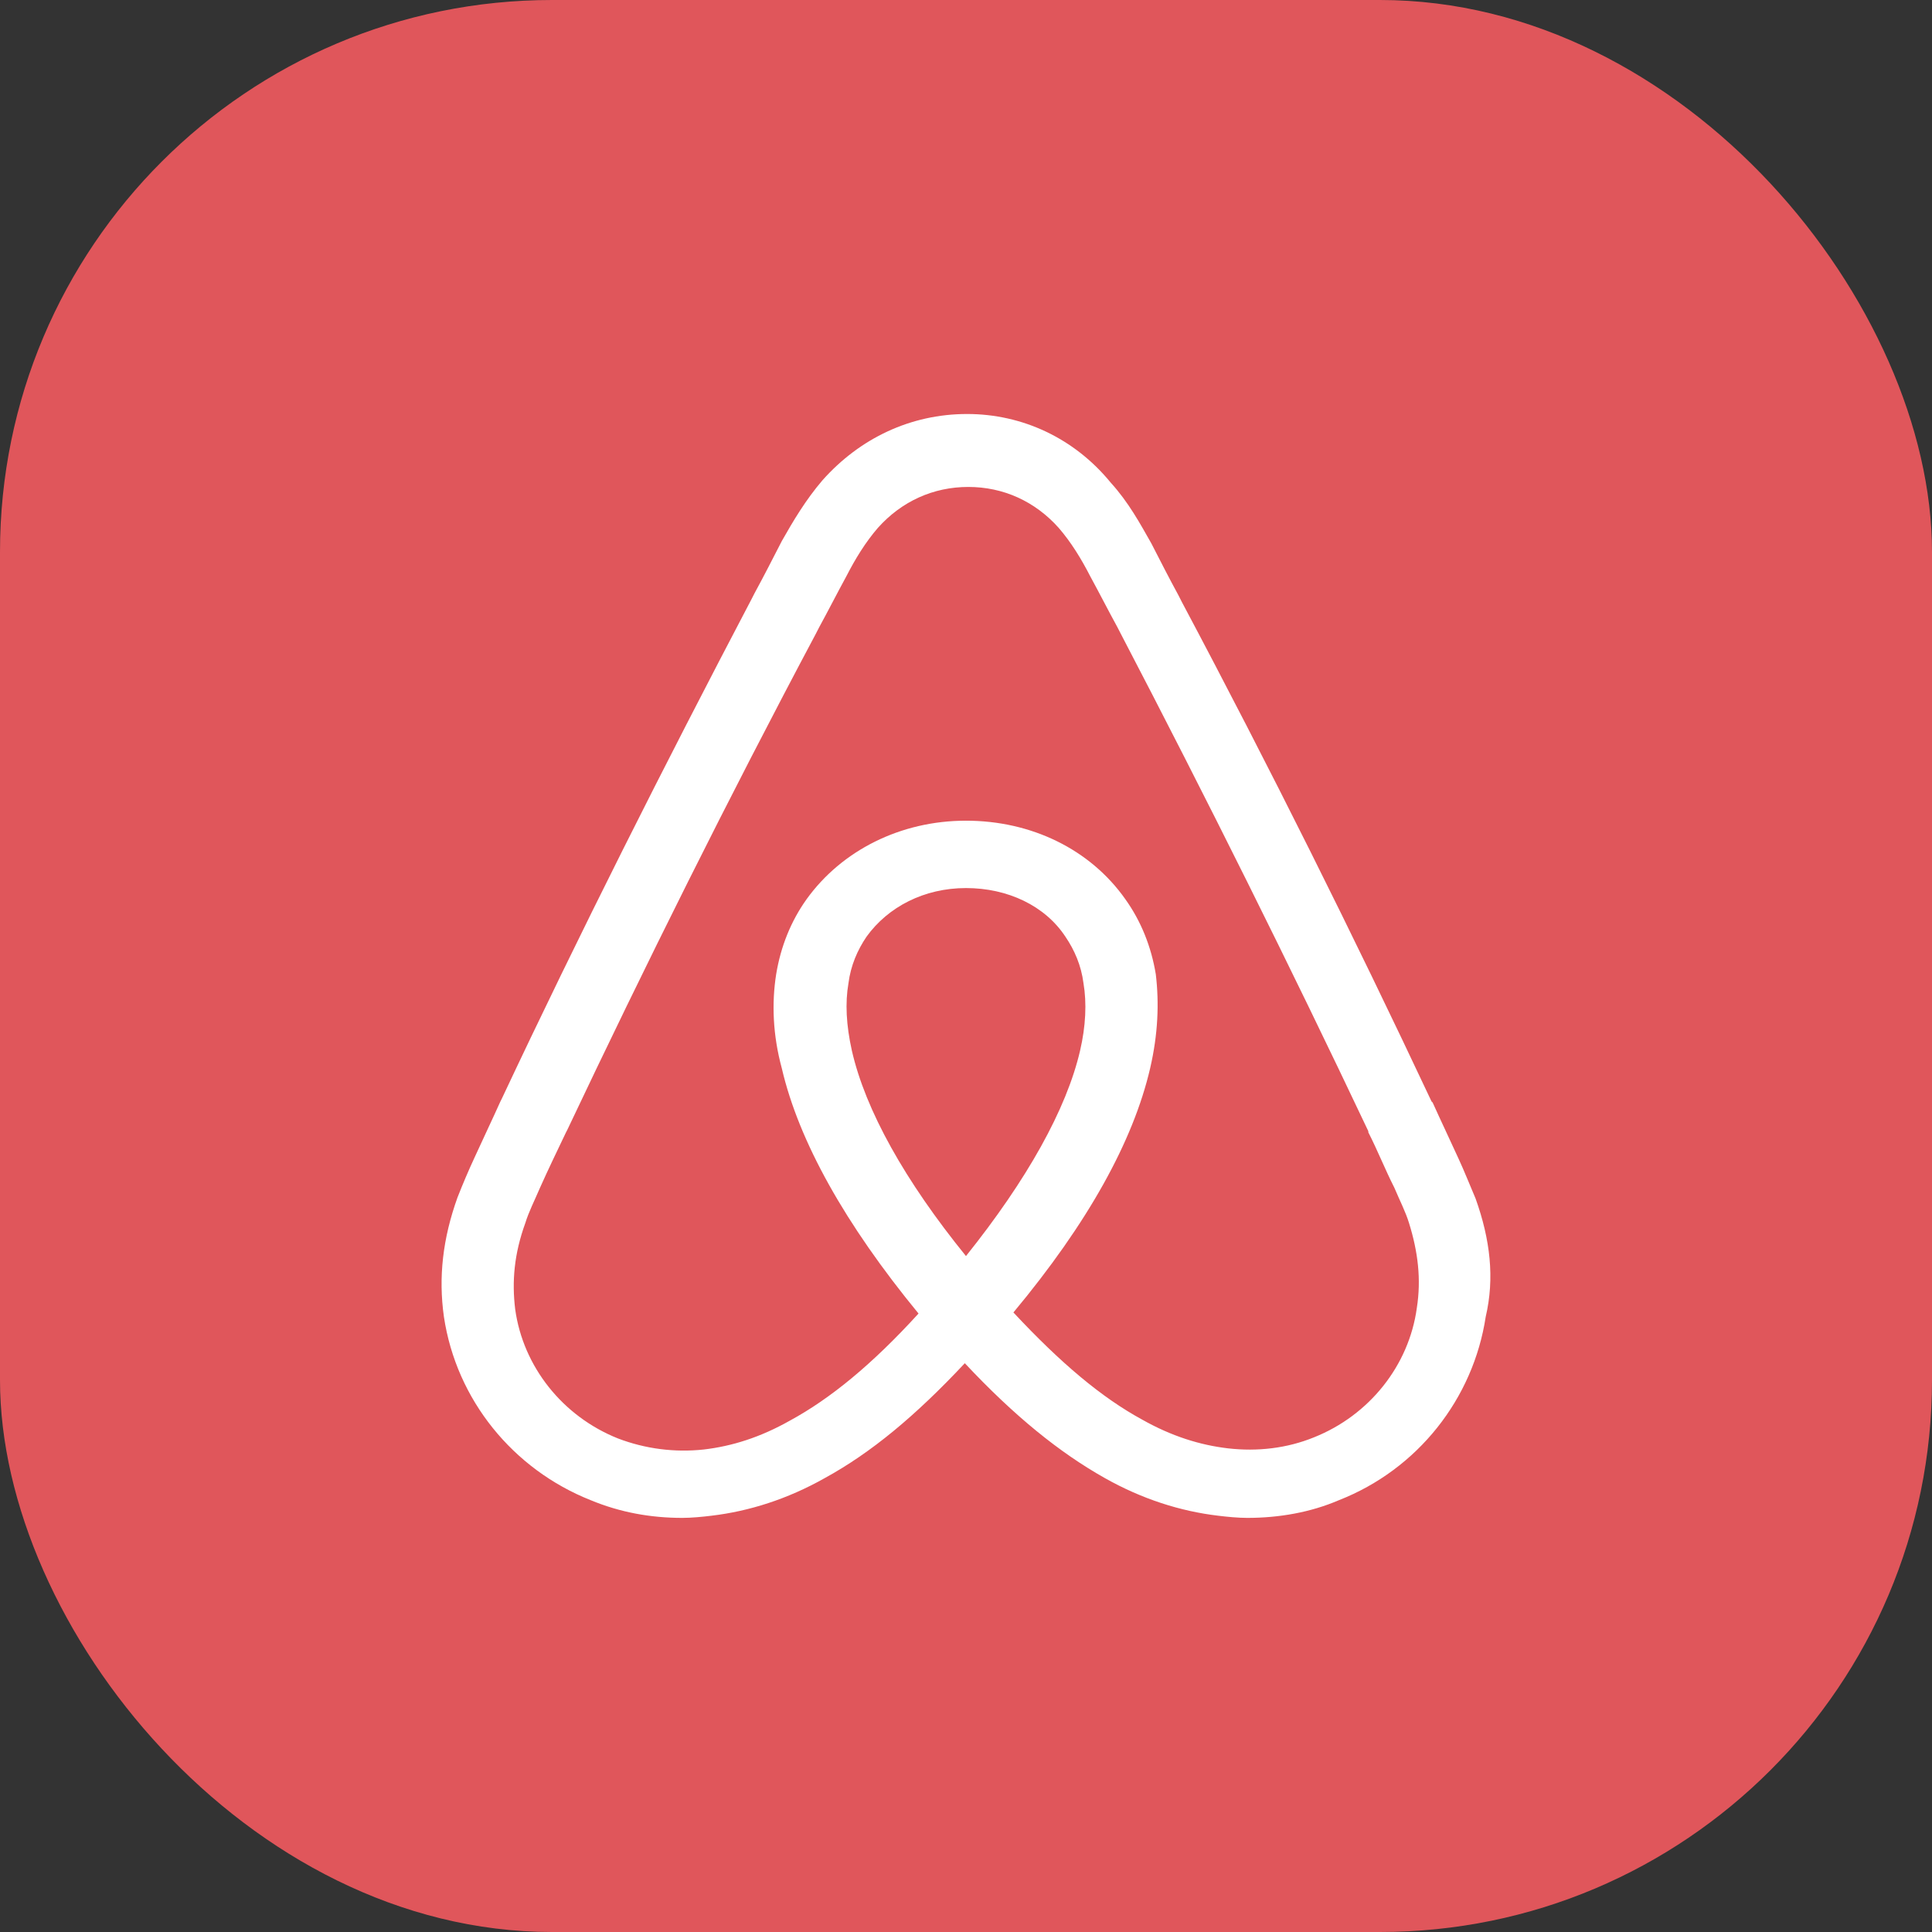
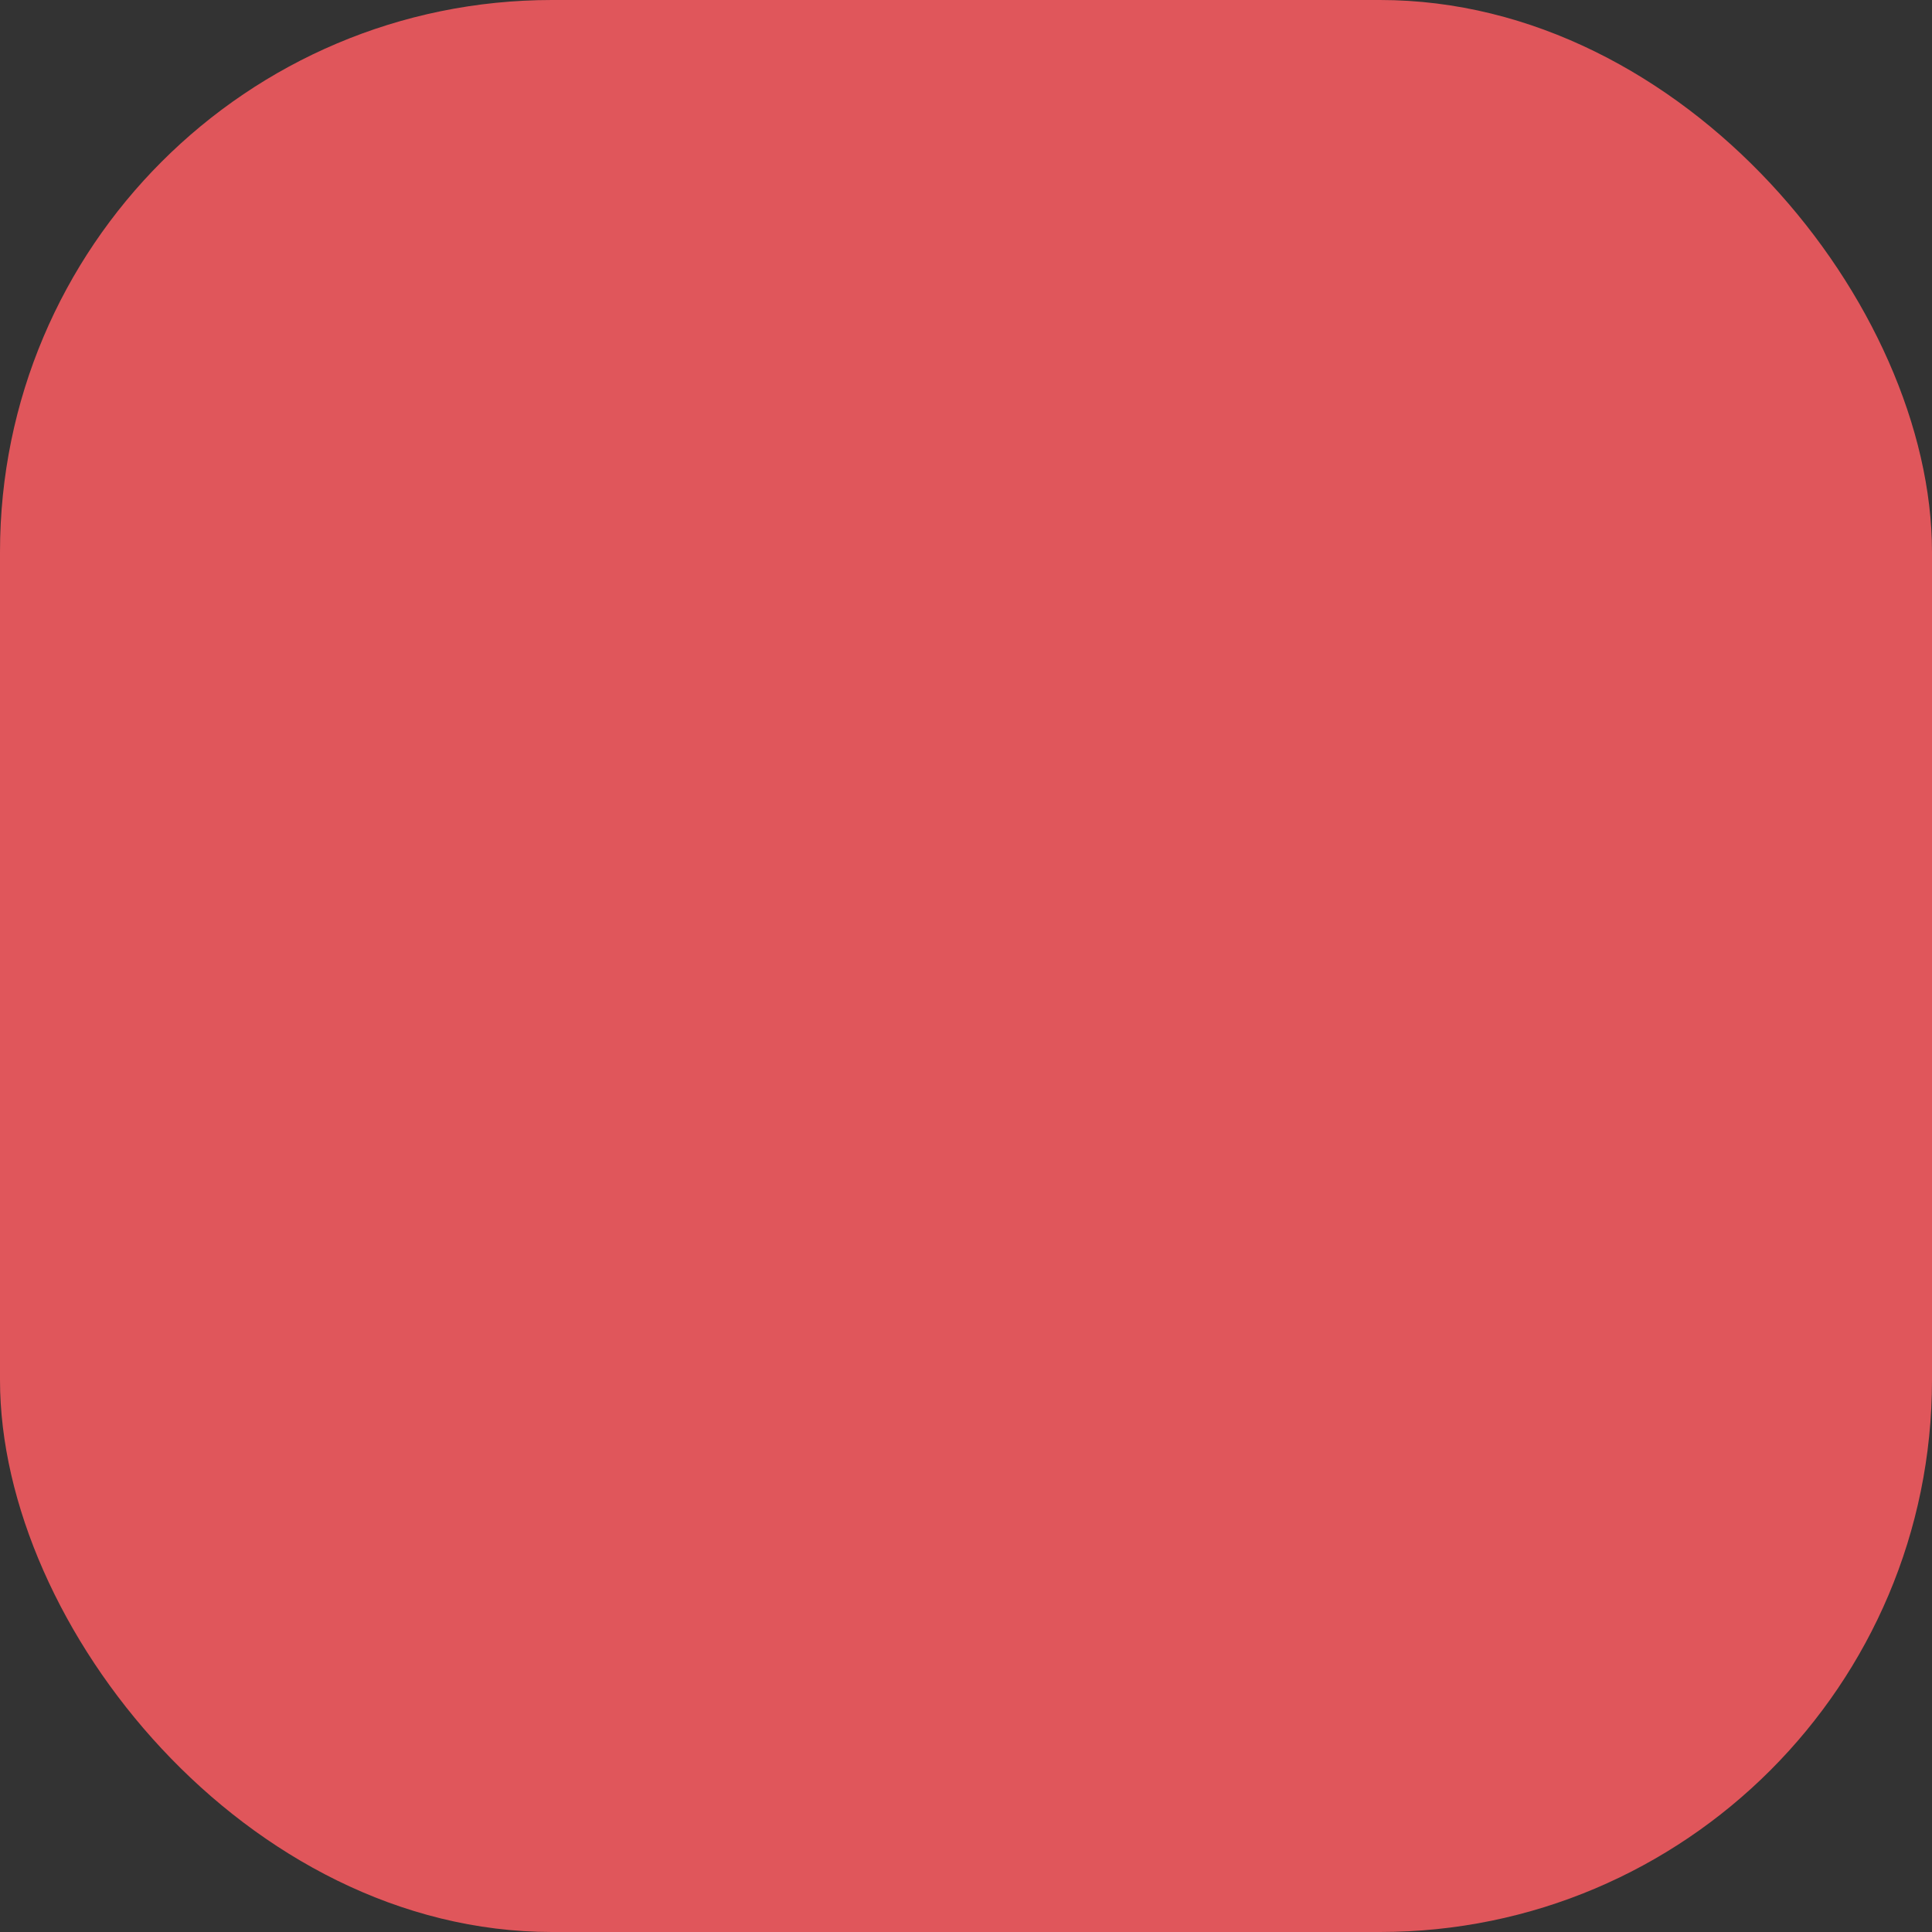
<svg xmlns="http://www.w3.org/2000/svg" width="70" height="70" viewBox="0 0 70 70" fill="none">
  <rect x="0" y="0" width="70" height="70" fill="#333333" stroke="none" />
  <rect width="70" height="70" rx="20" fill="#E0565B" />
  <g clip-path="url(#clip0_885_5482)">
-     <path d="M51.334 47.393C51.048 49.476 49.615 51.277 47.609 52.077C46.626 52.477 45.562 52.598 44.497 52.477C43.474 52.357 42.449 52.036 41.386 51.437C39.913 50.635 38.438 49.395 36.718 47.553C39.42 44.309 41.058 41.347 41.672 38.705C41.959 37.464 42.001 36.342 41.877 35.3C41.712 34.3 41.344 33.378 40.772 32.578C39.503 30.776 37.373 29.735 34.999 29.735C32.625 29.735 30.495 30.816 29.226 32.578C28.654 33.378 28.286 34.3 28.122 35.3C27.957 36.342 27.999 37.503 28.326 38.705C28.94 41.347 30.617 44.35 33.28 47.592C31.6 49.434 30.087 50.676 28.612 51.476C27.547 52.077 26.524 52.398 25.501 52.518C24.446 52.633 23.379 52.495 22.391 52.118C20.385 51.318 18.952 49.515 18.666 47.434C18.544 46.433 18.626 45.433 19.034 44.311C19.156 43.91 19.362 43.511 19.567 43.031C19.853 42.391 20.181 41.71 20.507 41.028L20.549 40.948C23.374 34.981 26.404 28.895 29.556 22.969L29.679 22.729C30.007 22.13 30.333 21.488 30.661 20.887C30.99 20.246 31.358 19.645 31.808 19.125C32.669 18.163 33.814 17.643 35.083 17.643C36.352 17.643 37.499 18.163 38.358 19.125C38.808 19.645 39.176 20.246 39.505 20.887C39.833 21.488 40.159 22.128 40.487 22.727L40.611 22.968C43.722 28.932 46.752 35.019 49.577 40.985V41.025C49.905 41.665 50.191 42.387 50.517 43.027C50.721 43.509 50.928 43.908 51.05 44.308C51.376 45.351 51.498 46.351 51.334 47.393ZM34.999 45.51C32.789 42.786 31.356 40.224 30.864 38.063C30.66 37.141 30.617 36.34 30.742 35.62C30.824 34.98 31.07 34.418 31.396 33.938C32.175 32.857 33.484 32.176 34.999 32.176C36.514 32.176 37.865 32.818 38.602 33.938C38.93 34.42 39.174 34.98 39.256 35.62C39.379 36.34 39.339 37.182 39.134 38.063C38.644 40.185 37.211 42.747 34.999 45.51ZM53.464 43.428C53.26 42.949 53.053 42.428 52.849 41.988C52.521 41.267 52.195 40.586 51.907 39.946L51.867 39.907C49.042 33.901 46.012 27.814 42.819 21.808L42.697 21.568C42.369 20.967 42.042 20.327 41.714 19.686C41.304 18.966 40.896 18.205 40.241 17.484C38.93 15.881 37.047 15 35.041 15C32.993 15 31.152 15.881 29.799 17.402C29.184 18.122 28.734 18.884 28.326 19.604C27.997 20.244 27.671 20.885 27.343 21.486L27.221 21.724C24.068 27.73 20.998 33.817 18.174 39.823L18.133 39.903C17.847 40.543 17.519 41.224 17.191 41.945C16.971 42.419 16.767 42.9 16.576 43.386C16.044 44.867 15.88 46.269 16.084 47.71C16.534 50.713 18.582 53.236 21.406 54.356C22.471 54.797 23.576 54.996 24.723 54.996C25.051 54.996 25.459 54.957 25.788 54.916C27.139 54.755 28.53 54.317 29.881 53.555C31.56 52.635 33.156 51.314 34.957 49.392C36.758 51.314 38.396 52.635 40.033 53.555C41.384 54.317 42.775 54.755 44.126 54.916C44.455 54.957 44.863 54.996 45.191 54.996C46.338 54.996 47.483 54.797 48.508 54.356C51.374 53.234 53.38 50.672 53.83 47.71C54.158 46.31 53.994 44.91 53.464 43.428Z" fill="white" />
-   </g>
+     </g>
  <defs>
    <clipPath id="clip0_885_5482">
      <rect width="38" height="40" fill="white" transform="translate(16 15)" />
    </clipPath>
  </defs>
</svg>